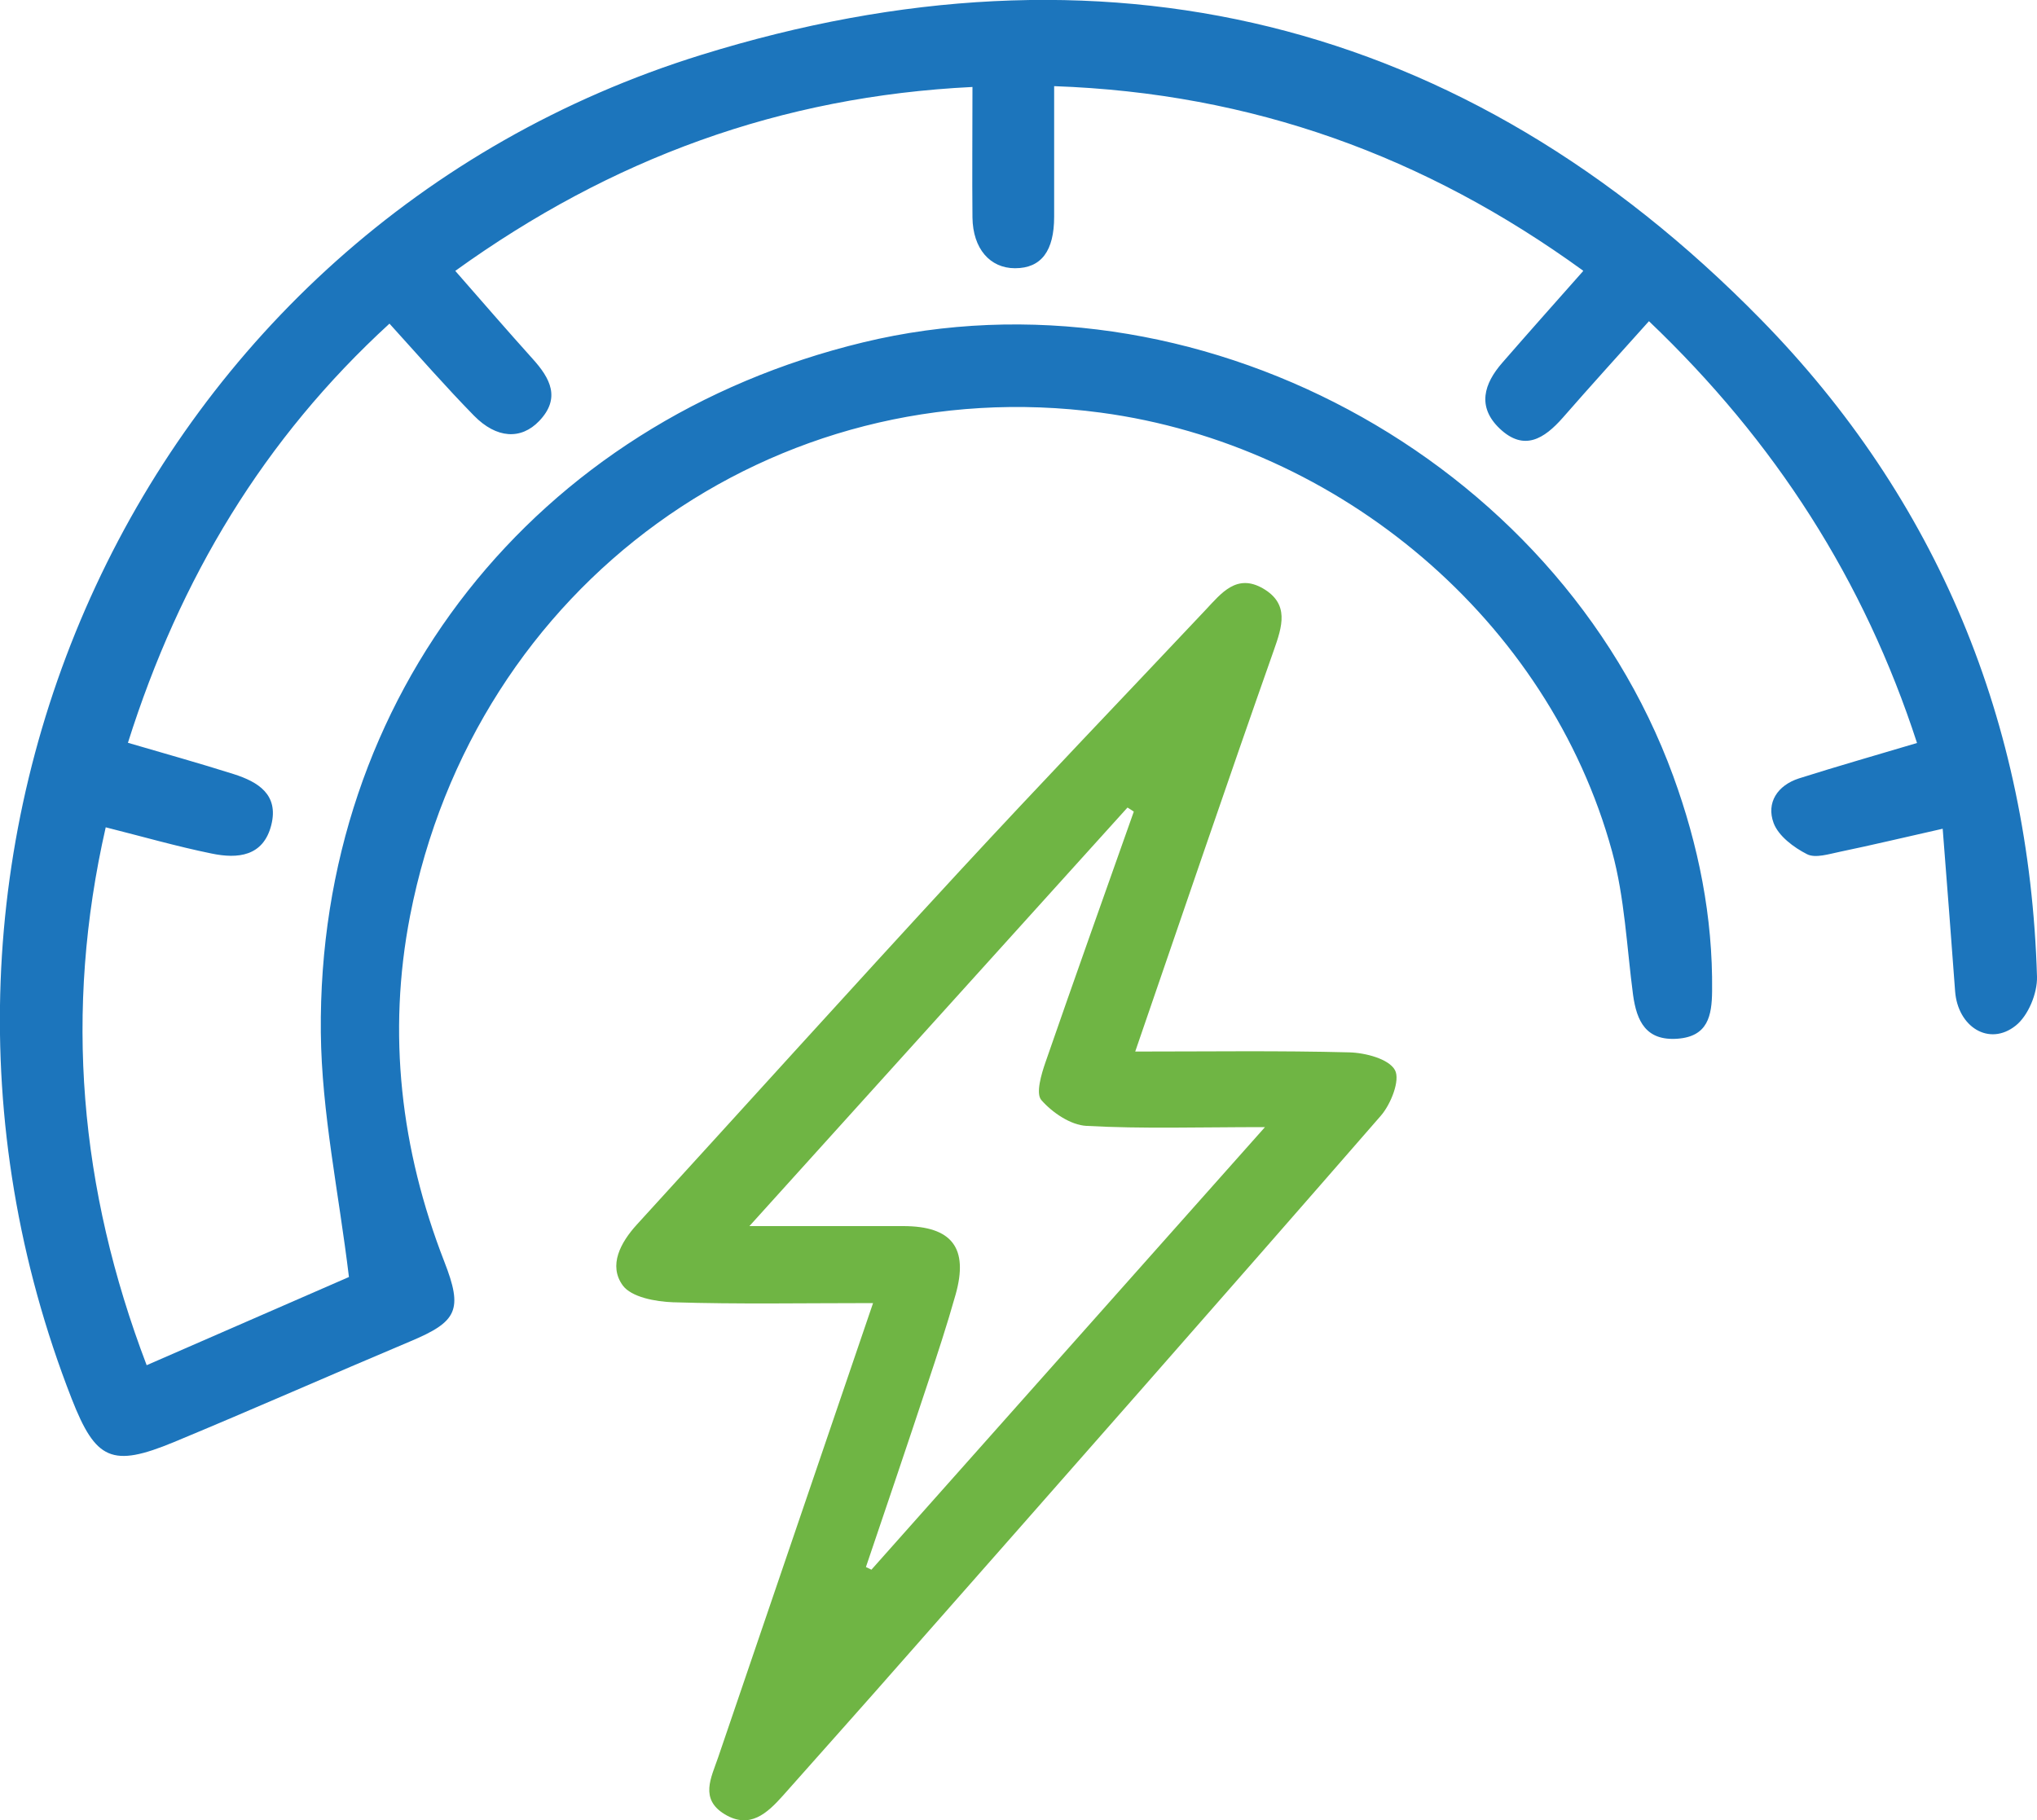
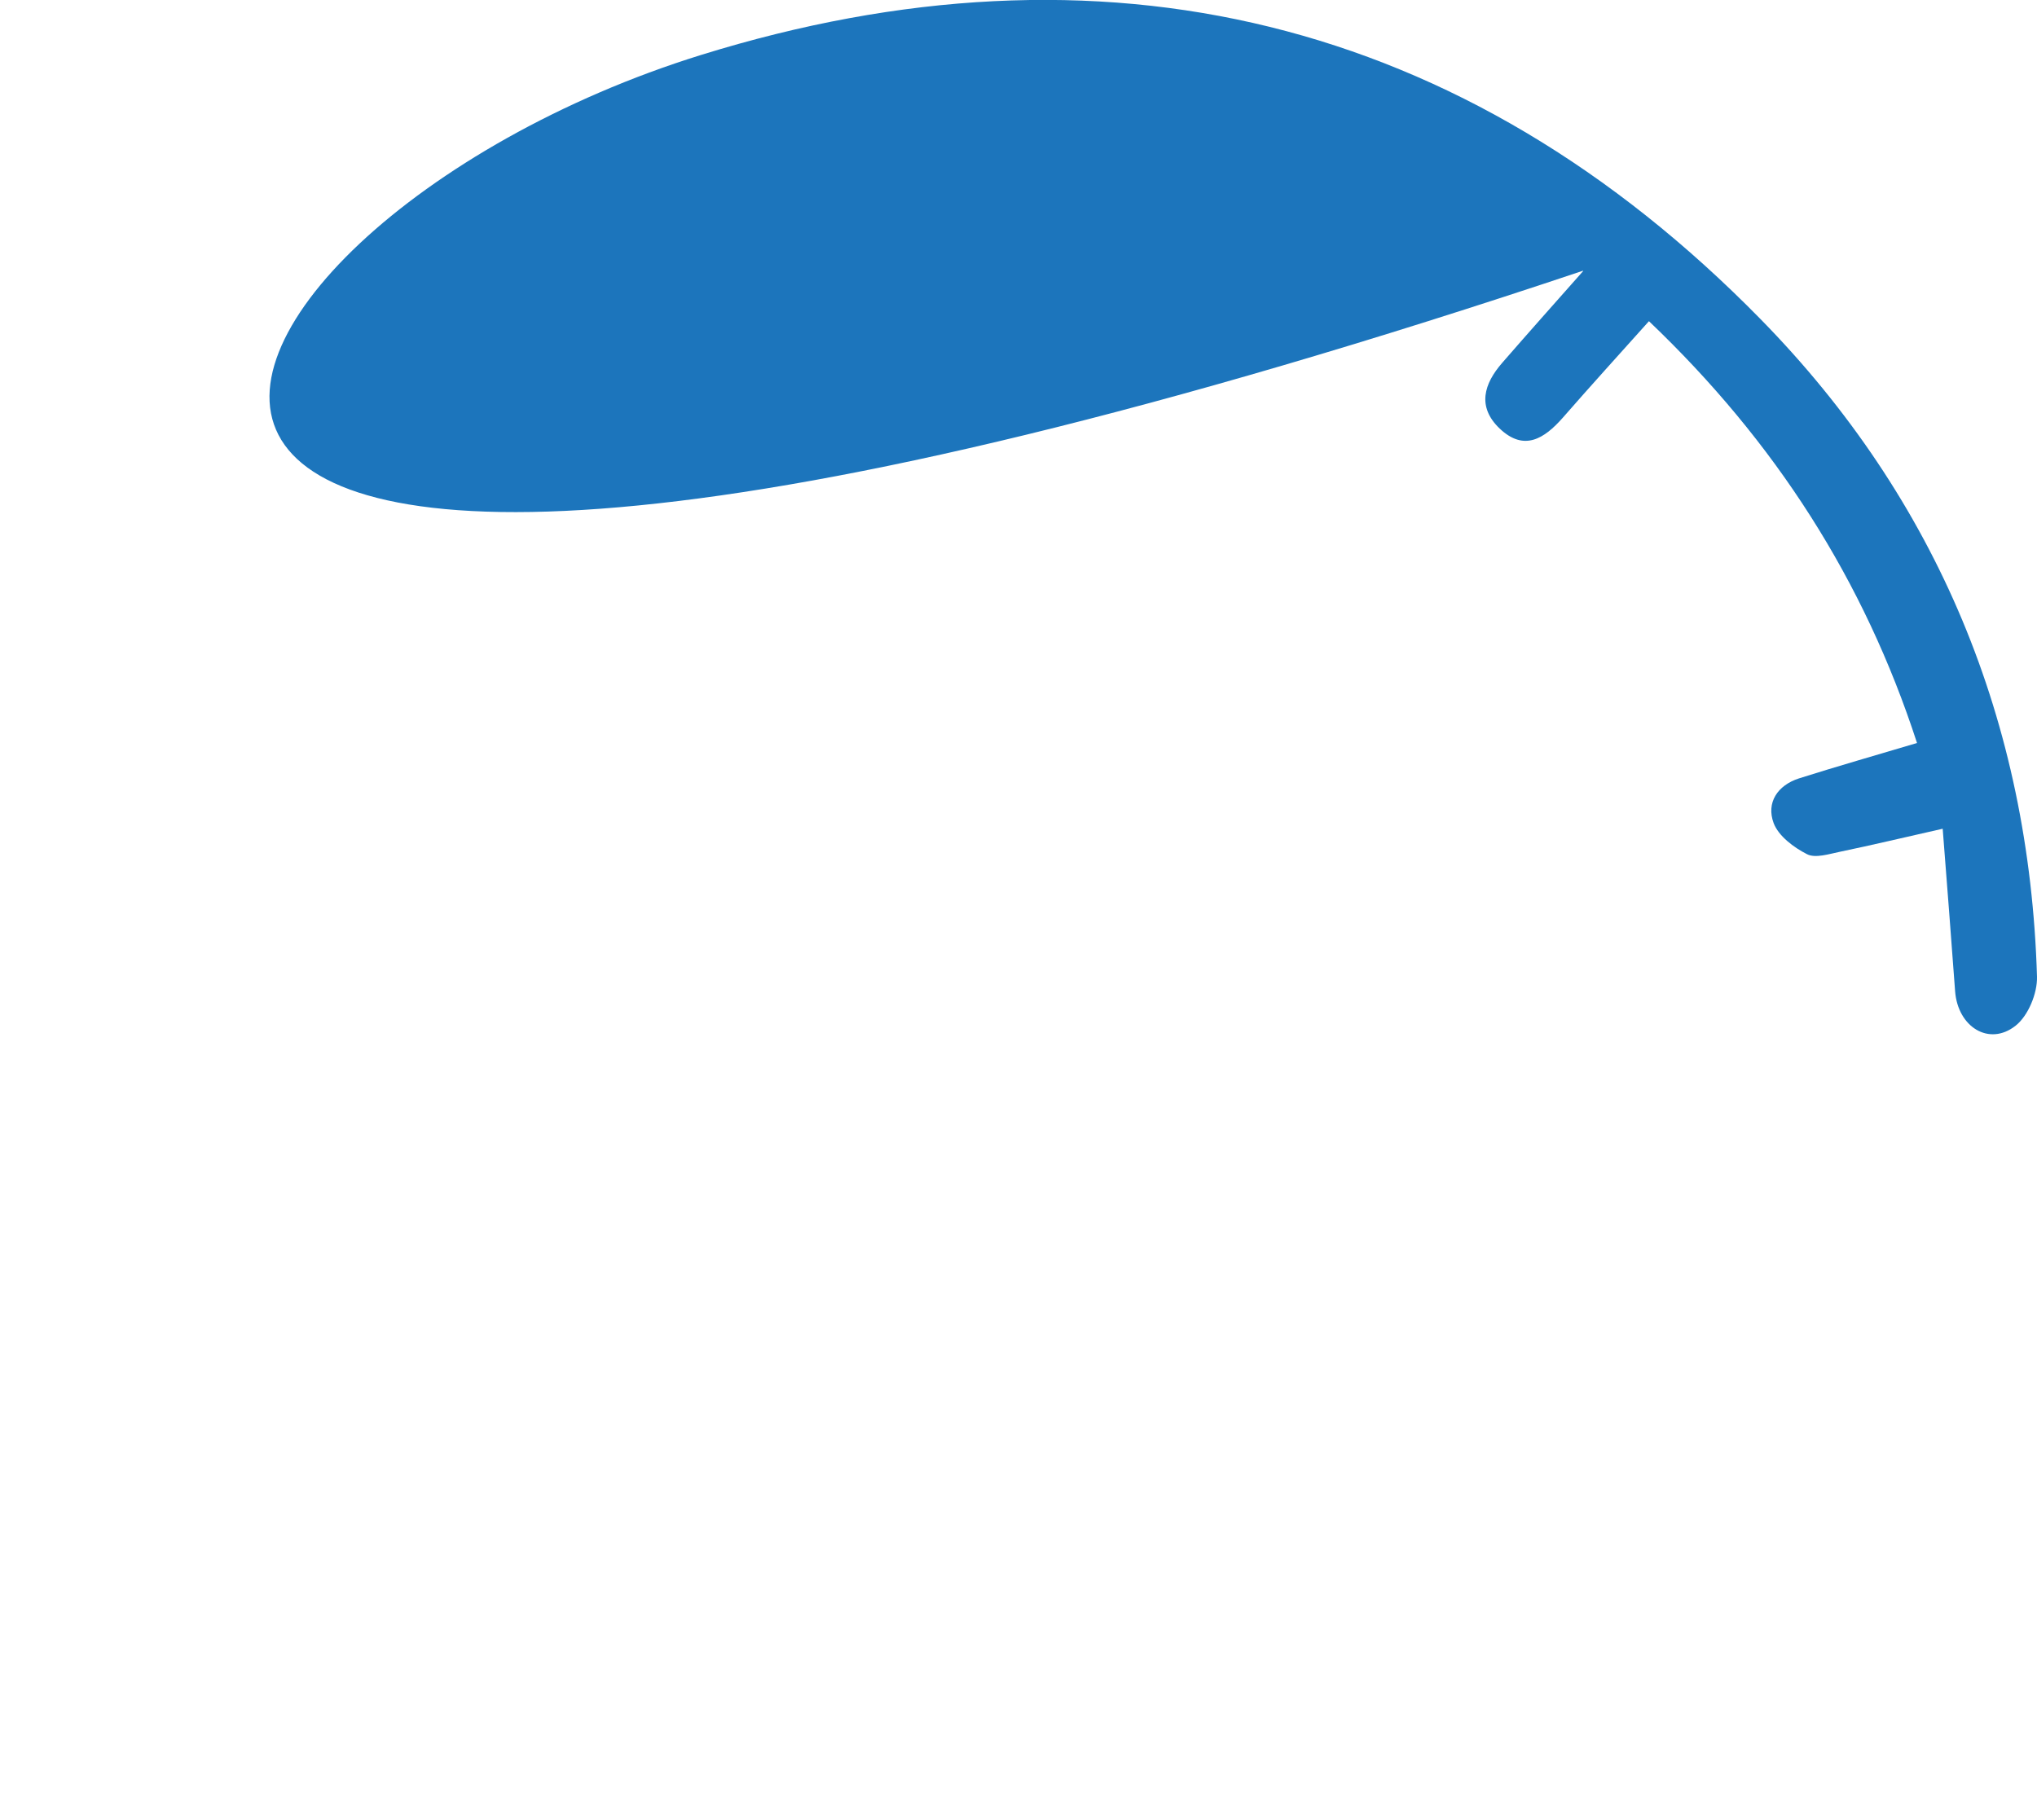
<svg xmlns="http://www.w3.org/2000/svg" id="Layer_2" viewBox="0 0 100 89.38">
  <defs>
    <style> .cls-1 { fill: #6fb544; } .cls-2 { fill: #1c75bc; } </style>
  </defs>
  <g id="Layer_1-2" data-name="Layer_1">
    <g>
-       <path class="cls-2" d="M77.72,13.29c-7.76-5.63-16.26-8.72-25.97-9.06,0,2.23,0,4.32,0,6.41,0,1.68-.63,2.53-1.92,2.53-1.23,0-2.07-.96-2.09-2.49-.02-2.05,0-4.1,0-6.41-9.42.46-17.73,3.51-25.39,9.03,1.32,1.51,2.55,2.93,3.8,4.32.86.95,1.39,1.93.32,3.05-.89.93-2.09.87-3.2-.26-1.39-1.42-2.7-2.92-4.15-4.52-6.16,5.64-10.29,12.5-12.84,20.58,1.77.52,3.5,1,5.2,1.54,1.19.38,2.21,1,1.84,2.49-.39,1.56-1.66,1.67-2.92,1.41-1.72-.35-3.42-.84-5.21-1.29-2.06,9.04-1.29,17.75,2.01,26.41,3.51-1.53,6.94-3.03,9.93-4.33-.5-4.15-1.34-8.07-1.38-12-.16-16.53,10.53-30,26.62-33.89,16.22-3.92,34.04,5.62,39.77,21.29,1.24,3.4,1.95,6.91,1.91,10.55-.01,1.23-.21,2.24-1.7,2.35-1.54.11-2-.85-2.18-2.15-.31-2.35-.41-4.77-1.03-7.04-3.1-11.34-13.36-19.98-25.1-21.55-16-2.15-30.74,8.39-33.91,24.71-1.12,5.77-.46,11.47,1.68,16.97.93,2.38.64,2.95-1.67,3.92-3.87,1.63-7.71,3.33-11.59,4.94-3.06,1.27-3.85.89-5.03-2.12C-7.03,41.69,6.92,11.24,34.41,2.7c19.66-6.11,37.44-1.9,52.02,12.97,8.68,8.85,13.2,19.8,13.57,32.29.02.81-.43,1.91-1.05,2.4-1.3,1.03-2.84.06-2.97-1.69-.19-2.58-.39-5.17-.61-7.98-1.87.42-3.45.8-5.04,1.13-.54.11-1.21.33-1.62.12-.65-.33-1.4-.89-1.64-1.53-.37-1,.19-1.85,1.24-2.19,1.89-.6,3.79-1.14,5.8-1.74-2.6-8-6.96-14.8-13.16-20.71-1.46,1.63-2.86,3.17-4.23,4.74-.91,1.03-1.9,1.67-3.1.53-1.12-1.07-.77-2.2.13-3.23,1.27-1.46,2.55-2.9,3.96-4.49Z" />
-       <path class="cls-1" d="M55.72,51.63c3.63,0,7.08-.05,10.52.04.79.02,1.94.32,2.24.87.27.49-.2,1.68-.7,2.25-7.8,8.96-15.65,17.87-23.5,26.78-1.94,2.21-3.9,4.4-5.85,6.6-.77.86-1.62,1.65-2.85.91-1.24-.75-.67-1.79-.33-2.78,2.51-7.35,5.01-14.7,7.61-22.32-3.44,0-6.63.06-9.82-.04-.86-.03-2.05-.25-2.47-.83-.71-.98-.11-2.1.69-2.98,5.28-5.78,10.52-11.59,15.83-17.34,3.99-4.32,8.07-8.57,12.1-12.85.77-.82,1.52-1.79,2.81-1.05,1.31.76.95,1.86.53,3.05-2.29,6.49-4.5,13.01-6.8,19.69ZM55.66,39.85c-.1-.07-.21-.14-.31-.2-6.1,6.75-12.2,13.51-18.56,20.55,2.81,0,5.18,0,7.55,0,2.39,0,3.22,1.07,2.57,3.37-.42,1.49-.9,2.95-1.39,4.42-.99,2.99-2,5.97-3.01,8.95.09.04.18.09.27.13,6.34-7.13,12.68-14.26,19.32-21.73-3.26,0-6.02.09-8.76-.06-.78-.04-1.68-.65-2.22-1.27-.28-.32,0-1.27.21-1.87,1.42-4.1,2.88-8.19,4.33-12.29Z" />
+       <path class="cls-2" d="M77.72,13.29C-7.03,41.69,6.92,11.24,34.41,2.7c19.66-6.11,37.44-1.9,52.02,12.97,8.68,8.85,13.2,19.8,13.57,32.29.02.81-.43,1.91-1.05,2.4-1.3,1.03-2.84.06-2.97-1.69-.19-2.58-.39-5.17-.61-7.98-1.87.42-3.45.8-5.04,1.13-.54.11-1.21.33-1.62.12-.65-.33-1.4-.89-1.64-1.53-.37-1,.19-1.85,1.24-2.19,1.89-.6,3.79-1.14,5.8-1.74-2.6-8-6.96-14.8-13.16-20.71-1.46,1.63-2.86,3.17-4.23,4.74-.91,1.03-1.9,1.67-3.1.53-1.12-1.07-.77-2.2.13-3.23,1.27-1.46,2.55-2.9,3.96-4.49Z" />
    </g>
  </g>
</svg>